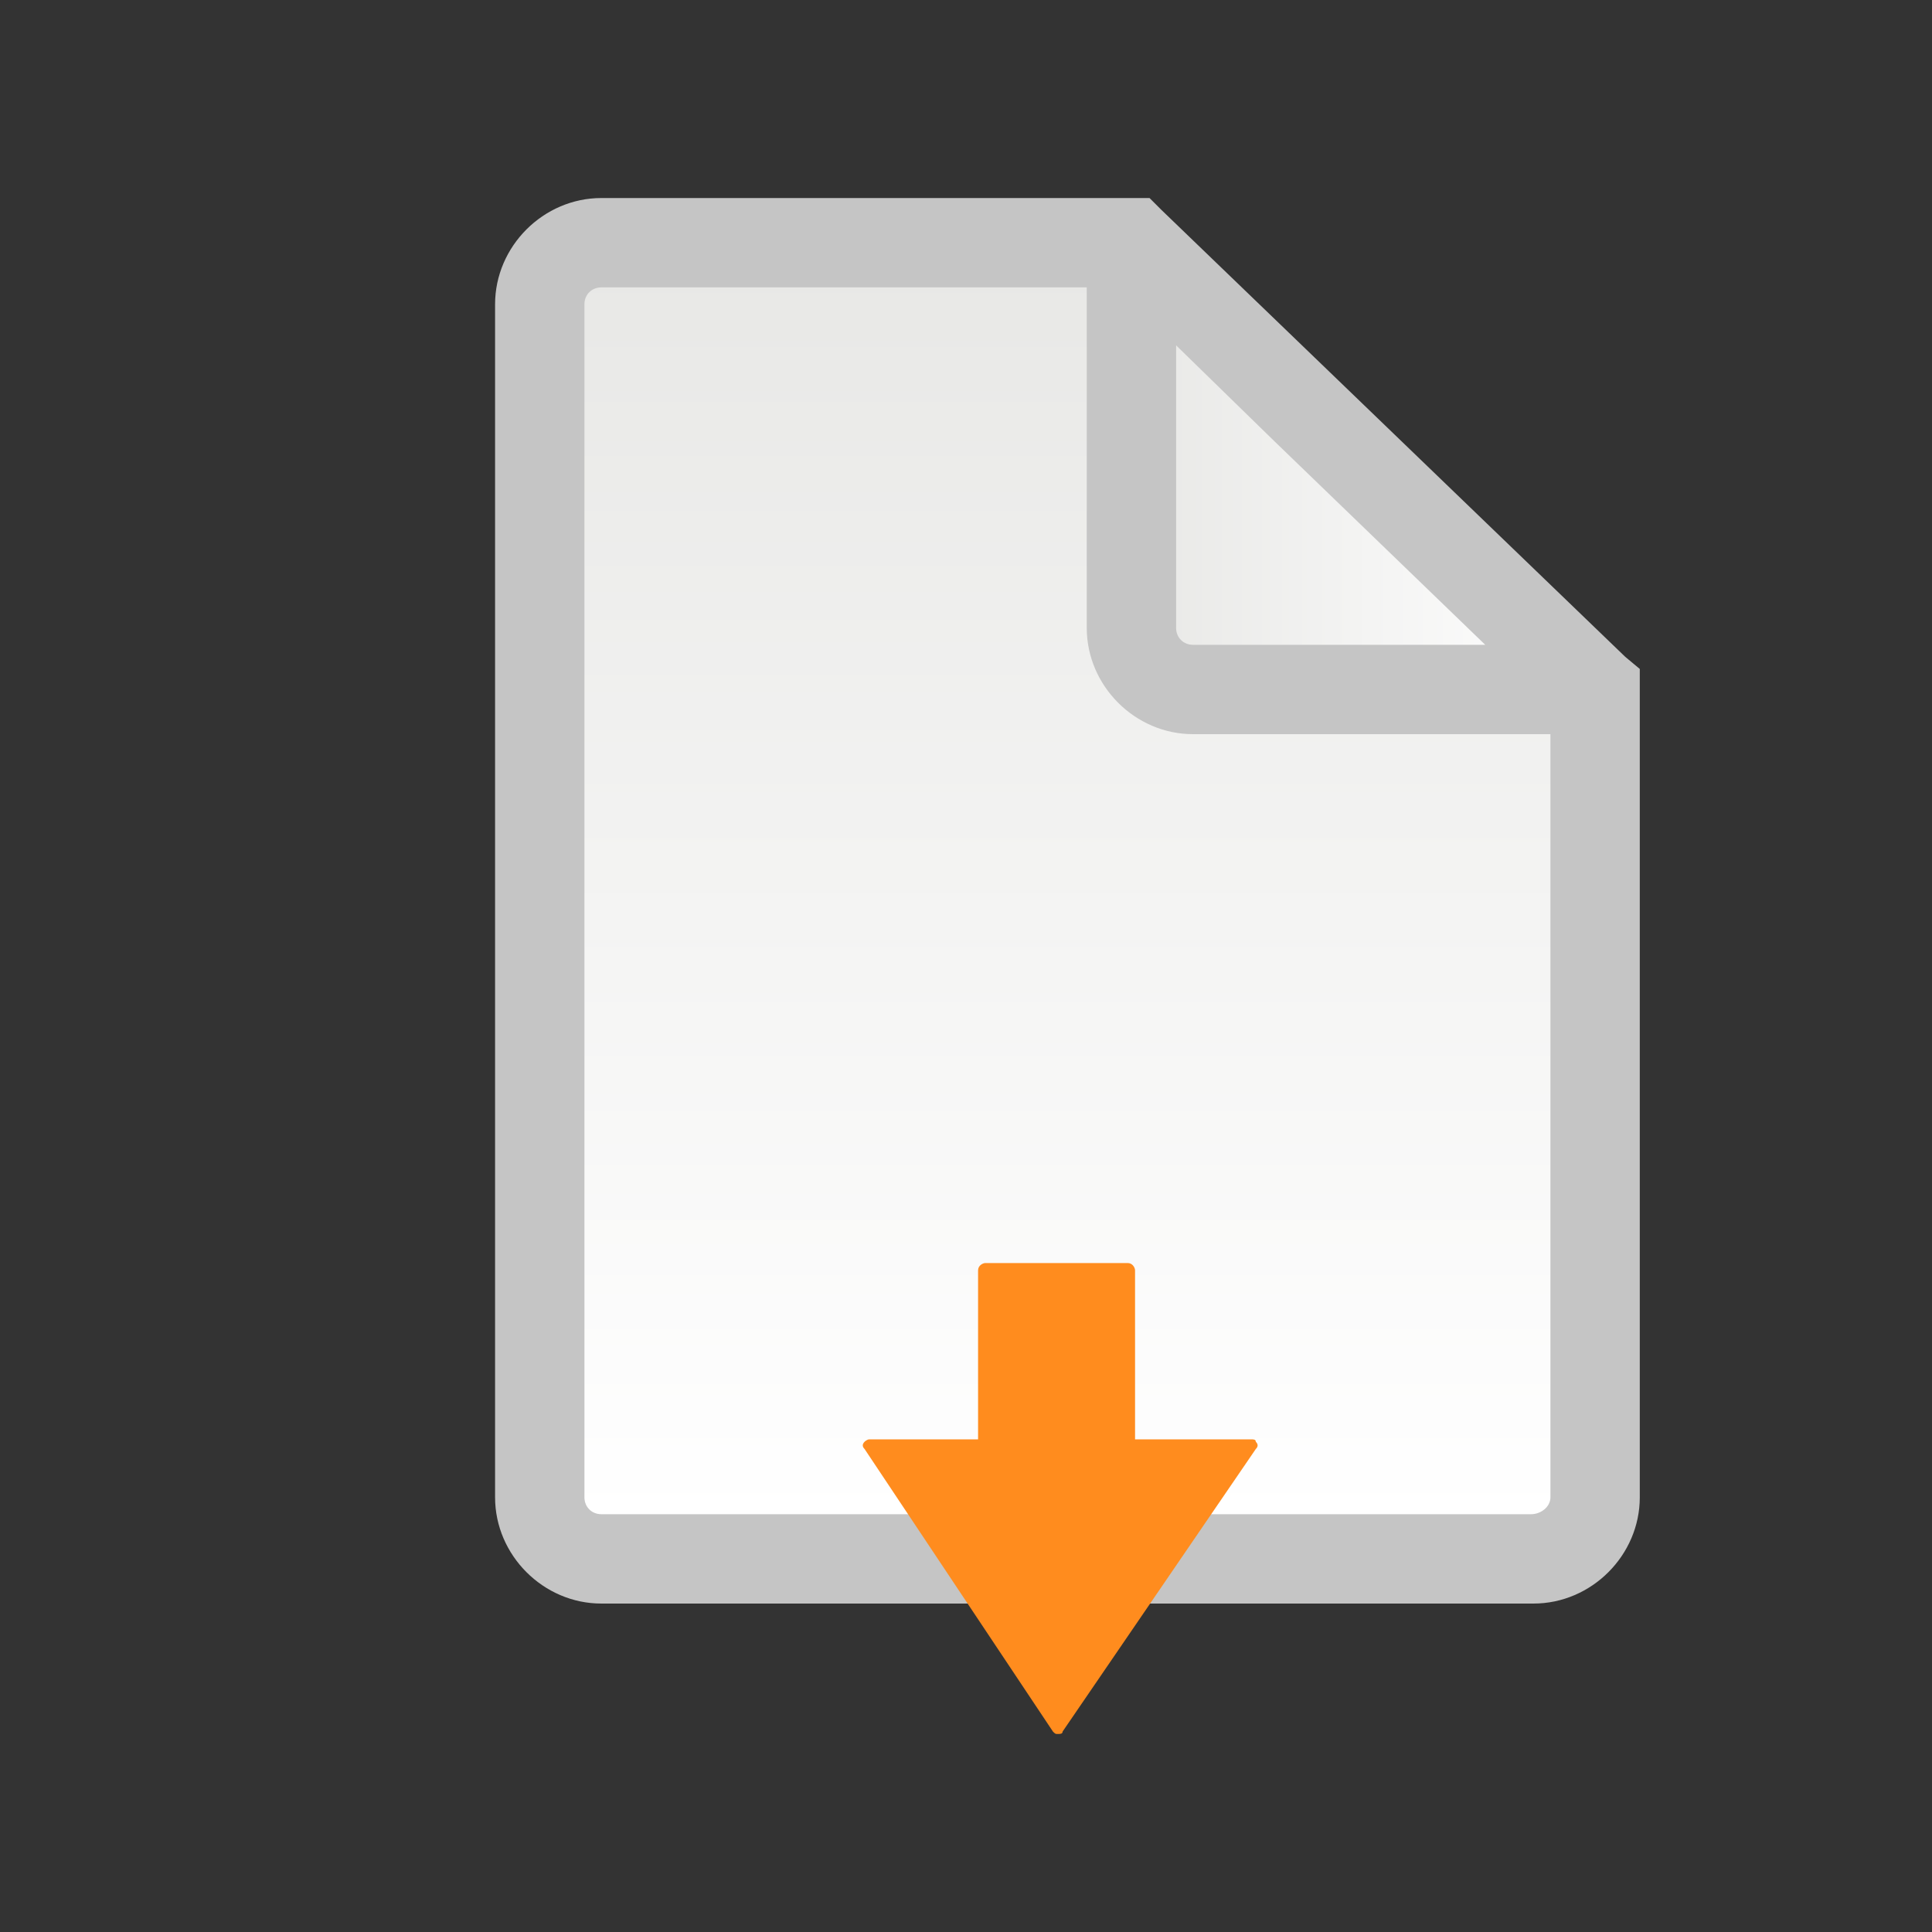
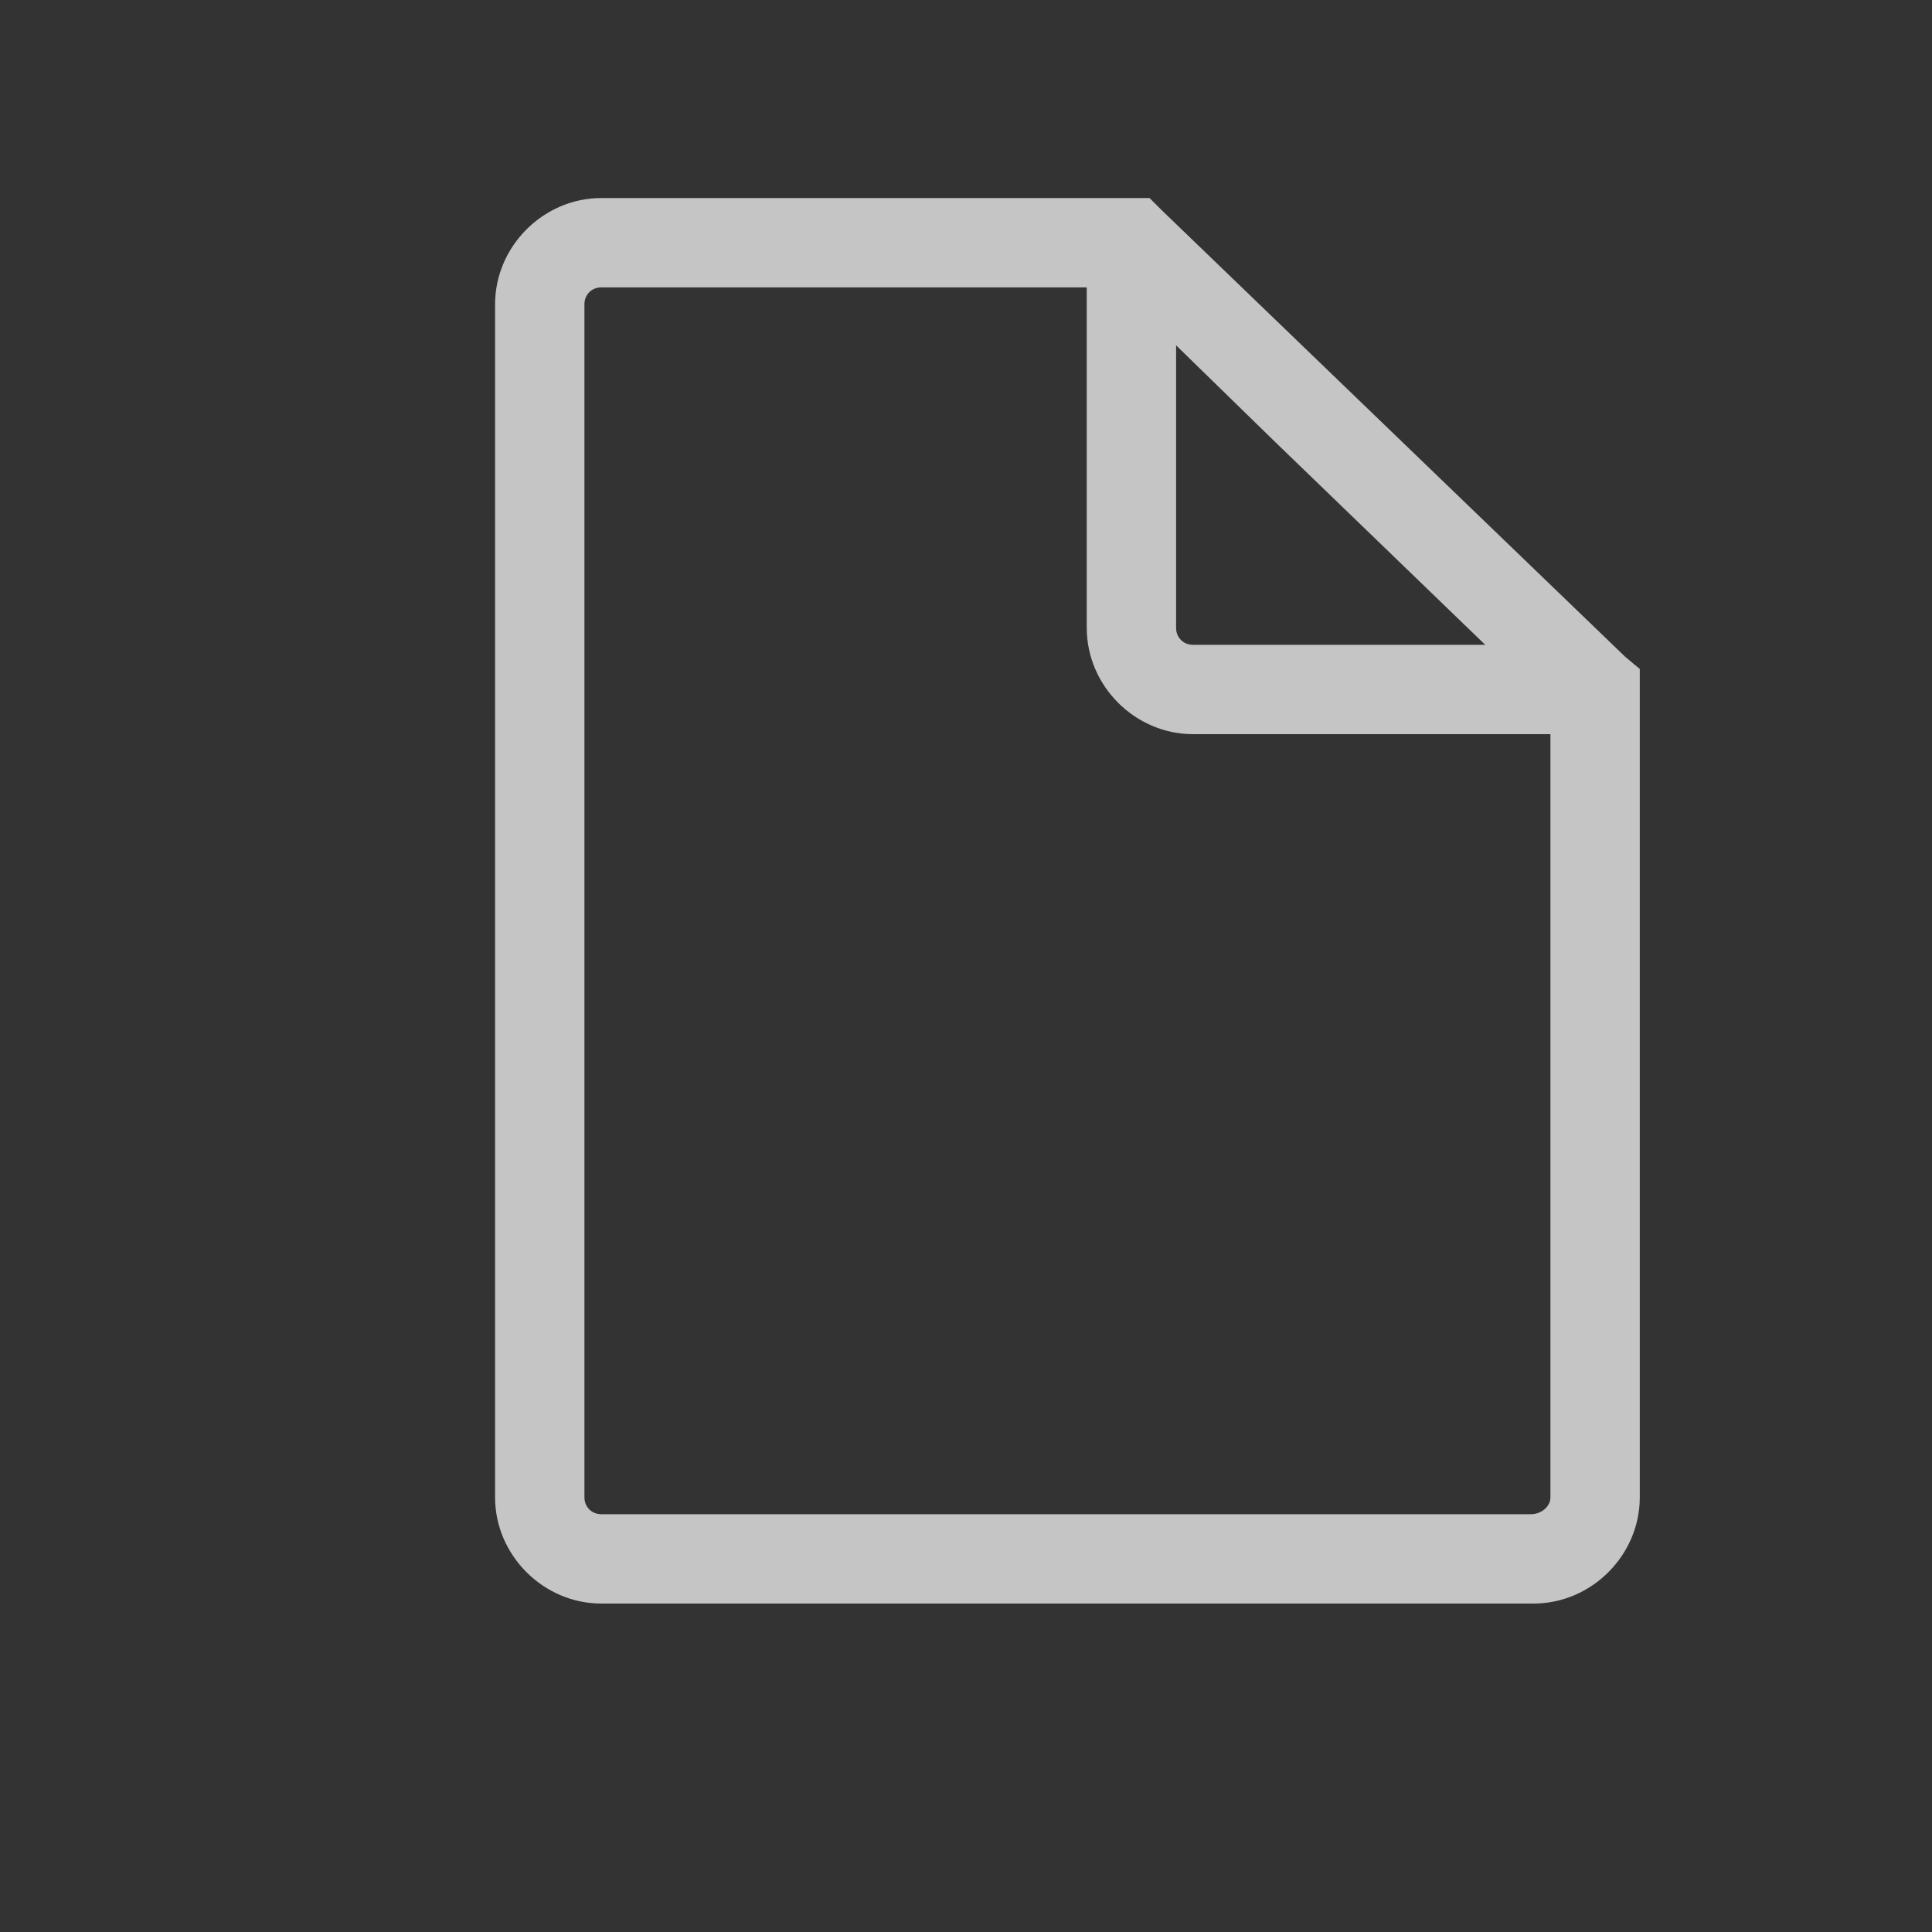
<svg xmlns="http://www.w3.org/2000/svg" version="1.1" id="レイヤー_1のコピー" x="0px" y="0px" viewBox="0 0 80 80" style="enable-background:new 0 0 80 80;" xml:space="preserve">
  <rect x="0" y="0" width="80" height="80" fill="#333333" stroke="none" />
  <style type="text/css">
	.st0{fill:url(#SVGID_1_);}
	.st1{fill:url(#SVGID_00000061467689126634164460000017232207532438172822_);}
	.st2{fill:#C5C5C5;}
	.st3{fill:#FF8C1E;}
</style>
  <g>
    <g>
      <linearGradient id="SVGID_1_" gradientUnits="userSpaceOnUse" x1="44.16" y1="71.01" x2="44.16" y2="19.05" gradientTransform="matrix(1 0 0 -1 0 82)">
        <stop offset="0" style="stop-color:#E8E8E6" />
        <stop offset="1" style="stop-color:#FFFFFF" />
      </linearGradient>
-       <path class="st0" d="M66,28.5V62c0,1.4-1.1,2.6-2.6,2.6H24.9c-1.4,0-2.6-1.1-2.6-2.6V12.6c0-1.4,1.1-2.6,2.5-2.6c0,0,0,0,0,0h22    L66,28.5z" />
      <g>
        <linearGradient id="SVGID_00000173872963826416897520000016401745146821235632_" gradientUnits="userSpaceOnUse" x1="46.85" y1="62.755" x2="66" y2="62.755" gradientTransform="matrix(1 0 0 -1 0 82)">
          <stop offset="0" style="stop-color:#E8E8E6" />
          <stop offset="1" style="stop-color:#FFFFFF" />
        </linearGradient>
-         <path style="fill:url(#SVGID_00000173872963826416897520000016401745146821235632_);" d="M66,28.5H49.4c-1.4,0-2.6-1.1-2.6-2.6     l0,0V10L66,28.5z" />
        <path class="st2" d="M67.3,27.2L67.3,27.2L48.1,8.7l0,0l-0.5-0.5H24.9c-2.4,0-4.4,2-4.4,4.4V62c0,2.4,2,4.4,4.4,4.4h38.6     c2.4,0,4.4-2,4.4-4.4V27.7L67.3,27.2z M61.5,26.7H49.4c-0.4,0-0.7-0.3-0.7-0.7c0,0,0,0,0,0V14.3l4.1,4L61.5,26.7z M63.4,62.7     H24.9c-0.4,0-0.7-0.3-0.7-0.7l0,0V12.6c0-0.4,0.3-0.7,0.7-0.7H45v14.1c0,2.4,2,4.4,4.4,4.4h14.8V62     C64.2,62.4,63.8,62.7,63.4,62.7L63.4,62.7z" />
      </g>
-       <path class="st3" d="M52,59.7c0-0.1-0.1-0.1-0.2-0.1H47v-7c0-0.1-0.1-0.3-0.3-0.3l0,0h-5.9c-0.1,0-0.3,0.1-0.3,0.3l0,0v7h-4.5    c-0.1,0-0.2,0.1-0.2,0.1c-0.1,0.1-0.1,0.2,0,0.3l7.8,11.7c0.1,0.1,0.1,0.1,0.2,0.1c0.1,0,0.2,0,0.2-0.1L52,60    C52.1,59.9,52.1,59.8,52,59.7z" />
    </g>
  </g>
</svg>